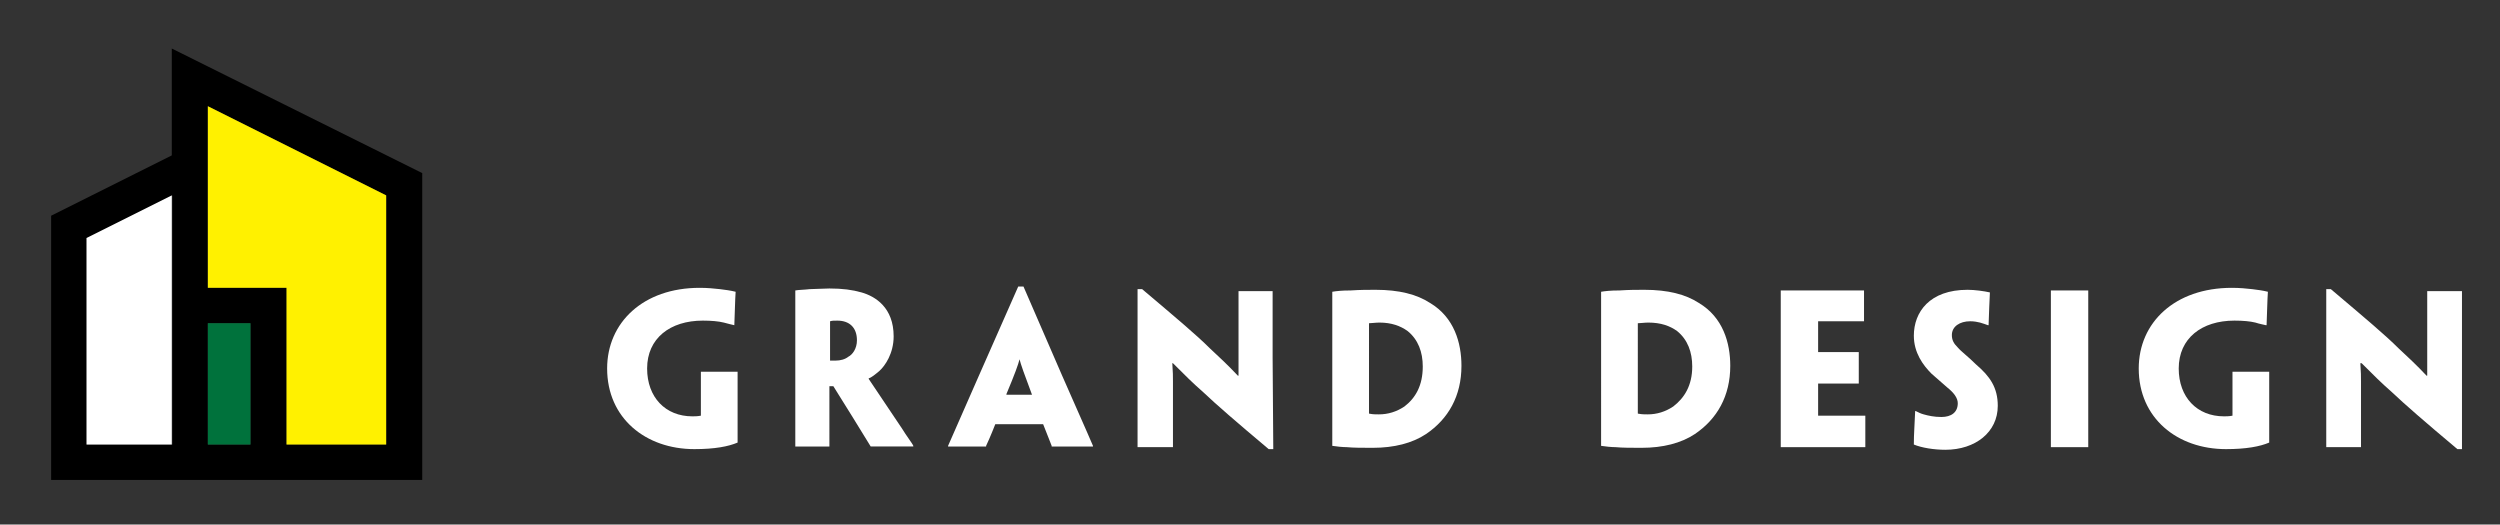
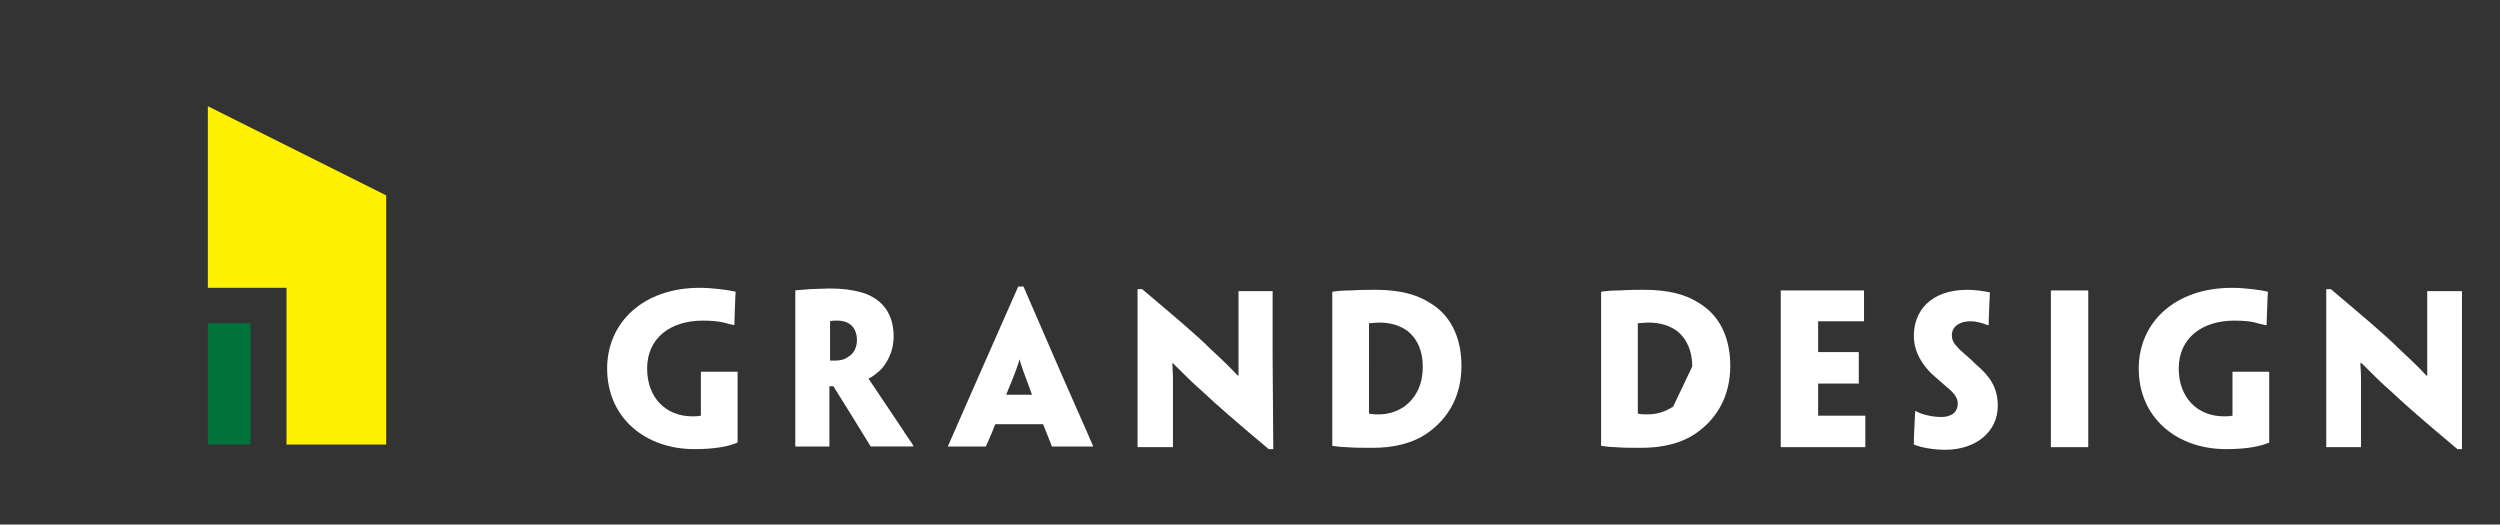
<svg xmlns="http://www.w3.org/2000/svg" version="1.1" id="レイヤー_1" x="0px" y="0px" viewBox="0 0 381.3 80" style="enable-background:new 0 0 381.3 80;" xml:space="preserve">
  <rect x="0" y="0" width="381.3" height="80" fill="#333333" stroke="none" />
  <style type="text/css">
	.st0{fill:#FFFFFF;}
	.st1{fill:#FFF100;}
	.st2{fill:#00723C;}
</style>
  <path class="st0" d="M92.6,56.2c0-7,5.5-12.3,14.1-12.3c1.2,0,2.2,0.1,3.1,0.2c0.8,0.1,1.6,0.2,2.4,0.4c-0.1,1.5-0.1,2.7-0.2,5.1  l0,0c-0.4-0.1-0.9-0.2-1.6-0.4c-0.8-0.2-1.9-0.3-3.2-0.3c-5,0-8.5,2.7-8.5,7.3c0,4.4,2.8,7.3,6.9,7.3c0.3,0,0.8,0,1.3-0.1v-1.7v-4.9  v-0.1h2.8h2.8v0.1v4.9v2.9v2.9c-1.4,0.6-3.5,1-6.6,1C98.5,68.5,92.6,63.8,92.6,56.2L92.6,56.2z" />
  <path class="st0" d="M121.3,54.4v-10v-0.1c0.5-0.1,1.4-0.1,2.2-0.2c0.7,0,2.1-0.1,3-0.1c2,0,3.5,0.2,4.9,0.6  c2.1,0.6,4.9,2.3,4.9,6.7c0,2.6-1.3,4.5-2.2,5.3c-0.6,0.5-1.2,1-1.6,1.1v0.1c0.2,0.3,0.6,0.9,5.1,7.6c0.6,1,1.6,2.3,1.7,2.6v0.1  h-3.2h-2.3h-1c-1.7-2.8-3.7-6-5.7-9.2h-0.6v1.5V68v0.1H124h-2.7V68V57.5V54.4z M130.7,51.9c0-1.9-1.1-3-3-3c-0.5,0-0.8,0-1.1,0.1v6  c0.2,0,0.5,0,0.8,0c0.8,0,1.5-0.2,2-0.6C130,54.1,130.7,53.2,130.7,51.9L130.7,51.9z" />
  <path class="st0" d="M151.8,64.7c-0.7,1.8-1.3,3.1-1.4,3.3v0.1h-2.8h-3V68c0.1-0.2,0.7-1.6,4.7-10.7l6-13.6h0.8l5.9,13.6  c4,9.1,4.6,10.4,4.7,10.7v0.1h-2.9h-3.4V68c-0.1-0.2-0.6-1.6-1.3-3.3C159.1,64.7,151.8,64.7,151.8,64.7z M157.4,60.2L157.4,60.2  c-1.2-3.2-1.7-4.6-1.9-5.4l0,0c-0.2,0.8-0.7,2.2-2,5.3v0.1C153.5,60.2,157.4,60.2,157.4,60.2z" />
  <path class="st0" d="M194.2,68.5h-0.7c-5-4.2-8-6.8-10-8.7c-1.6-1.4-2.7-2.5-4.6-4.4h-0.1c0.1,1.3,0.1,2.1,0.1,2.8v9.9v0.1H176h-2.5  v-0.1V57.5V44.1h0.7c5.2,4.4,8.3,7,10.3,9c1.4,1.3,2.8,2.6,4.3,4.2h0.1c0-1.6,0-2.5,0-3.4v-9.4v-0.1h2.8h2.4v0.1v10L194.2,68.5  L194.2,68.5z" />
  <path class="st0" d="M222.9,55.8c0,4.6-2,8.1-5.4,10.4c-2.1,1.4-4.9,2.1-8.1,2.1c-1.5,0-3,0-4-0.1c-0.6,0-1.6-0.1-2.2-0.2l0,0V57.5  v-3.1v-9.7v-0.2c0.6-0.1,1.4-0.2,2.8-0.2c1.5-0.1,2.6-0.1,3.8-0.1c3.6,0,6.3,0.7,8.3,2C221.8,48.4,222.9,52.3,222.9,55.8L222.9,55.8  z M217,55.9c0-2.2-0.7-4.1-2.3-5.4c-1.1-0.8-2.5-1.3-4.3-1.3c-0.6,0-1.2,0.1-1.6,0.1V63c0,0.1,0,0.1,0.1,0.1  c0.5,0.1,0.9,0.1,1.4,0.1c1.4,0,2.7-0.4,3.9-1.2C215.9,60.7,217,58.8,217,55.9L217,55.9z" />
-   <path class="st0" d="M263.9,55.8c0,4.6-2,8.1-5.4,10.4c-2.1,1.4-4.9,2.1-8.1,2.1c-1.5,0-3,0-4-0.1c-0.6,0-1.6-0.1-2.2-0.2l0,0V57.5  v-3.1v-9.7v-0.2c0.6-0.1,1.4-0.2,2.8-0.2c1.5-0.1,2.6-0.1,3.8-0.1c3.6,0,6.3,0.7,8.3,2C262.8,48.4,263.9,52.3,263.9,55.8L263.9,55.8  z M258.1,55.9c0-2.2-0.7-4.1-2.3-5.4c-1.1-0.8-2.5-1.3-4.4-1.3c-0.6,0-1.2,0.1-1.6,0.1V63c0,0.1,0,0.1,0.1,0.1  c0.5,0.1,1,0.1,1.4,0.1c1.4,0,2.7-0.4,3.9-1.2C256.9,60.7,258.1,58.8,258.1,55.9L258.1,55.9z" />
+   <path class="st0" d="M263.9,55.8c0,4.6-2,8.1-5.4,10.4c-2.1,1.4-4.9,2.1-8.1,2.1c-1.5,0-3,0-4-0.1c-0.6,0-1.6-0.1-2.2-0.2l0,0V57.5  v-3.1v-9.7v-0.2c0.6-0.1,1.4-0.2,2.8-0.2c1.5-0.1,2.6-0.1,3.8-0.1c3.6,0,6.3,0.7,8.3,2C262.8,48.4,263.9,52.3,263.9,55.8L263.9,55.8  z M258.1,55.9c0-2.2-0.7-4.1-2.3-5.4c-1.1-0.8-2.5-1.3-4.4-1.3c-0.6,0-1.2,0.1-1.6,0.1V63c0,0.1,0,0.1,0.1,0.1  c0.5,0.1,1,0.1,1.4,0.1c1.4,0,2.7-0.4,3.9-1.2L258.1,55.9z" />
  <polygon class="st0" points="271.6,54.4 271.6,44.3 271.6,44.3 278.3,44.3 284.3,44.3 284.3,49 284.3,49 280.6,49 277.3,49   277.3,53.7 280.8,53.7 283.4,53.7 283.5,53.7 283.5,56 283.5,58.5 283.4,58.5 280.9,58.5 277.3,58.5 277.3,62.8 277.3,63.4   282.1,63.4 284.4,63.4 284.5,63.4 284.5,68.2 278.7,68.2 271.6,68.2 271.6,68.1 271.6,57.5 " />
  <path class="st0" d="M304.7,61.9c0,4-3.4,6.7-8,6.7c-1.7,0-3.6-0.3-4.8-0.8c0-1.8,0.1-2.4,0.2-5.1h0.1c0.4,0.2,0.8,0.4,1.2,0.5  c0.7,0.2,1.6,0.4,2.7,0.4c1.5,0,2.5-0.7,2.5-2.1c0-0.8-0.6-1.6-1.6-2.4c-0.9-0.8-1.7-1.5-2.4-2.1c-1.3-1.3-2.7-3.2-2.7-5.8  c0-3.6,2.4-7,8.2-7c1.1,0,2.5,0.2,3.4,0.4c-0.1,1.9-0.1,2.4-0.2,5h-0.1c-0.3-0.1-0.8-0.3-1.2-0.4c-0.4-0.1-0.9-0.2-1.5-0.2  c-1.6,0-2.8,0.8-2.8,2.1c0,0.8,0.3,1.3,0.9,1.9c0.5,0.6,1.6,1.4,2.8,2.6C303.5,57.4,304.7,59.1,304.7,61.9L304.7,61.9z" />
  <polygon class="st0" points="318.5,57.5 318.5,68.1 318.5,68.2 315.8,68.2 312.8,68.2 312.8,68.1 312.8,57.5 312.8,54.4 312.8,44.4   312.8,44.3 315.7,44.3 318.5,44.3 318.5,44.4 318.5,54.4 " />
  <path class="st0" d="M326.2,56.2c0-7,5.5-12.3,14.2-12.3c1.2,0,2.2,0.1,3.1,0.2c0.8,0.1,1.6,0.2,2.4,0.4c-0.1,1.5-0.1,2.7-0.2,5.1  h-0.1c-0.4-0.1-1-0.2-1.6-0.4c-0.8-0.2-1.9-0.3-3.2-0.3c-5,0-8.5,2.7-8.5,7.3c0,4.4,2.8,7.3,6.9,7.3c0.3,0,0.8,0,1.3-0.1v-1.7v-4.9  v-0.1h2.8h2.8v0.1v4.9v2.9v2.9c-1.4,0.6-3.5,1-6.6,1C332.1,68.5,326.2,63.8,326.2,56.2L326.2,56.2z" />
  <path class="st0" d="M375.5,68.5h-0.7c-5-4.2-8-6.8-10-8.7c-1.6-1.4-2.7-2.5-4.6-4.4H360c0.1,1.3,0.1,2.1,0.1,2.8v9.9v0.1h-2.8h-2.5  v-0.1V57.5V44.1h0.7c5.2,4.4,8.3,7,10.3,9c1.4,1.3,2.8,2.6,4.3,4.2h0.1c0-1.6,0-2.5,0-3.4v-9.4v-0.1h2.8h2.5v0.1v10V68.5z" />
-   <path d="M26.2,7.4v16.3L7.8,32.9v40.3h56.6V26.4L26.2,7.4z M13.2,67.8V36.3l13.1-6.5v38H13.2z M31.7,49.3h6.5v18.5h-6.5V49.3z   M58.9,67.8H43.7V43.9h-12V16.2l27.2,13.6V67.8z" />
  <polygon class="st1" points="31.7,43.9 43.7,43.9 43.7,67.8 58.9,67.8 58.9,29.8 31.7,16.2 " />
  <rect x="31.7" y="49.3" class="st2" width="6.5" height="18.5" />
-   <polygon class="st0" points="13.2,67.8 13.2,36.3 26.2,29.8 26.2,67.8 " />
</svg>